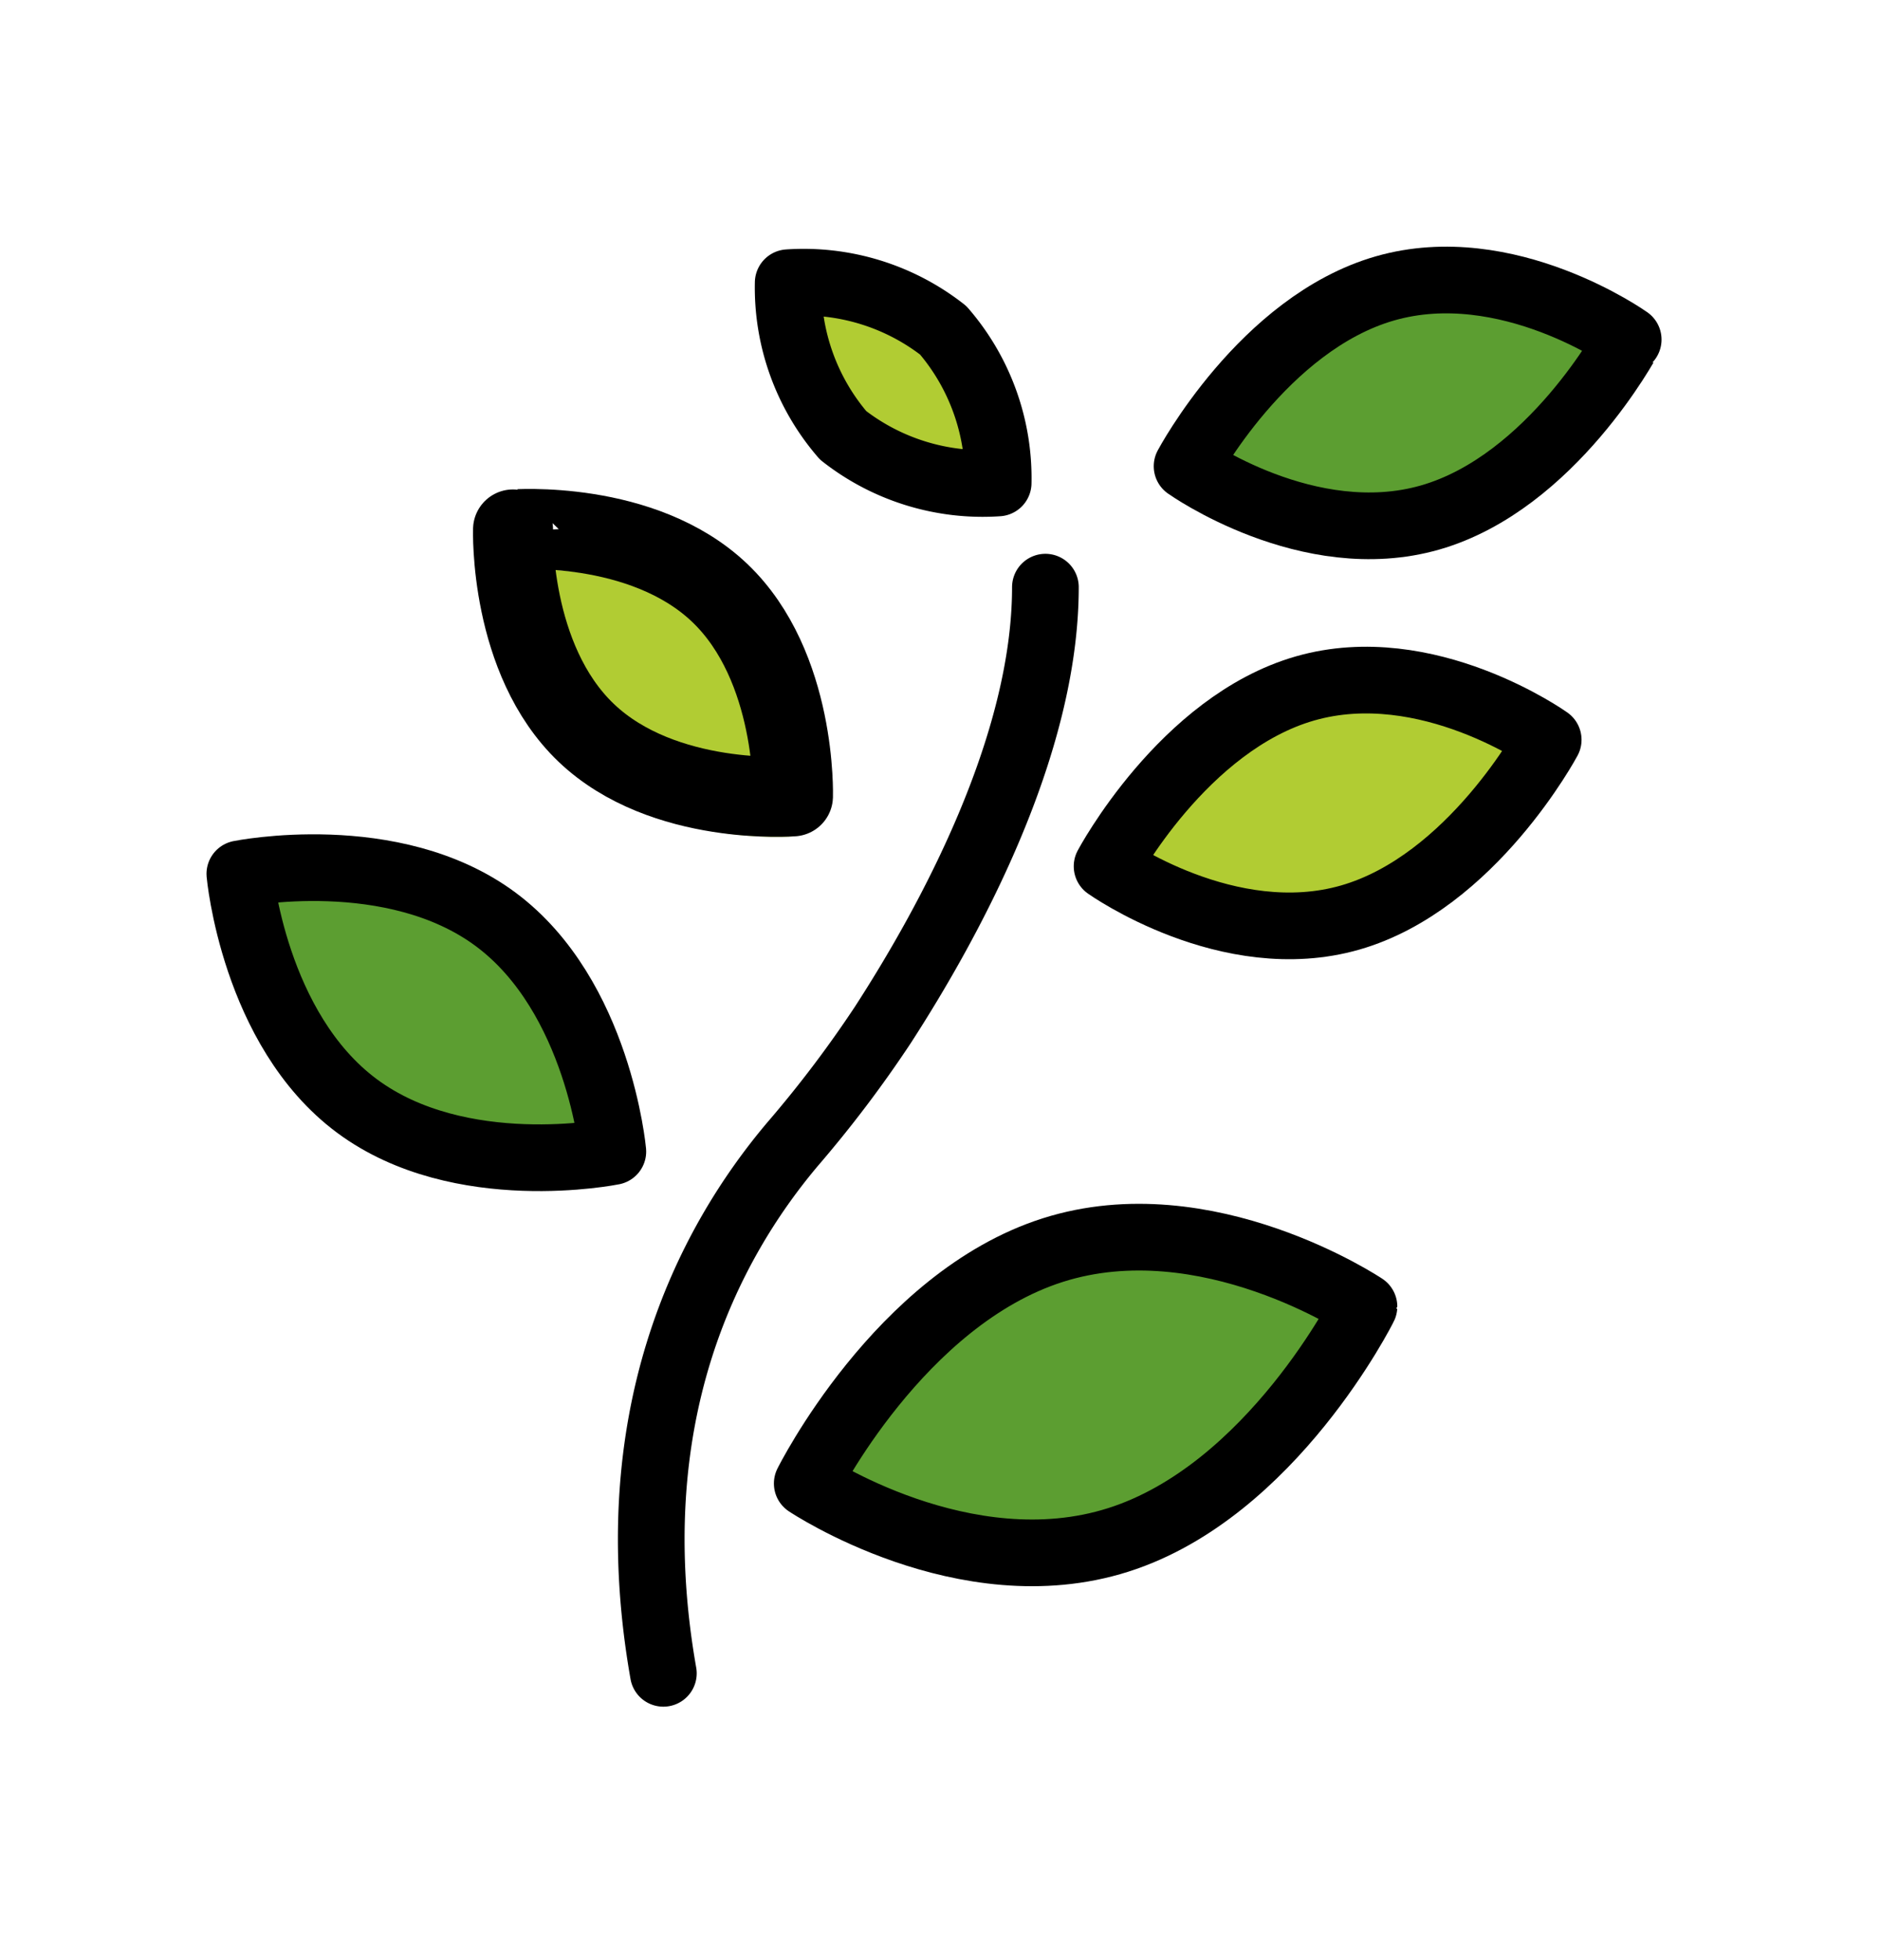
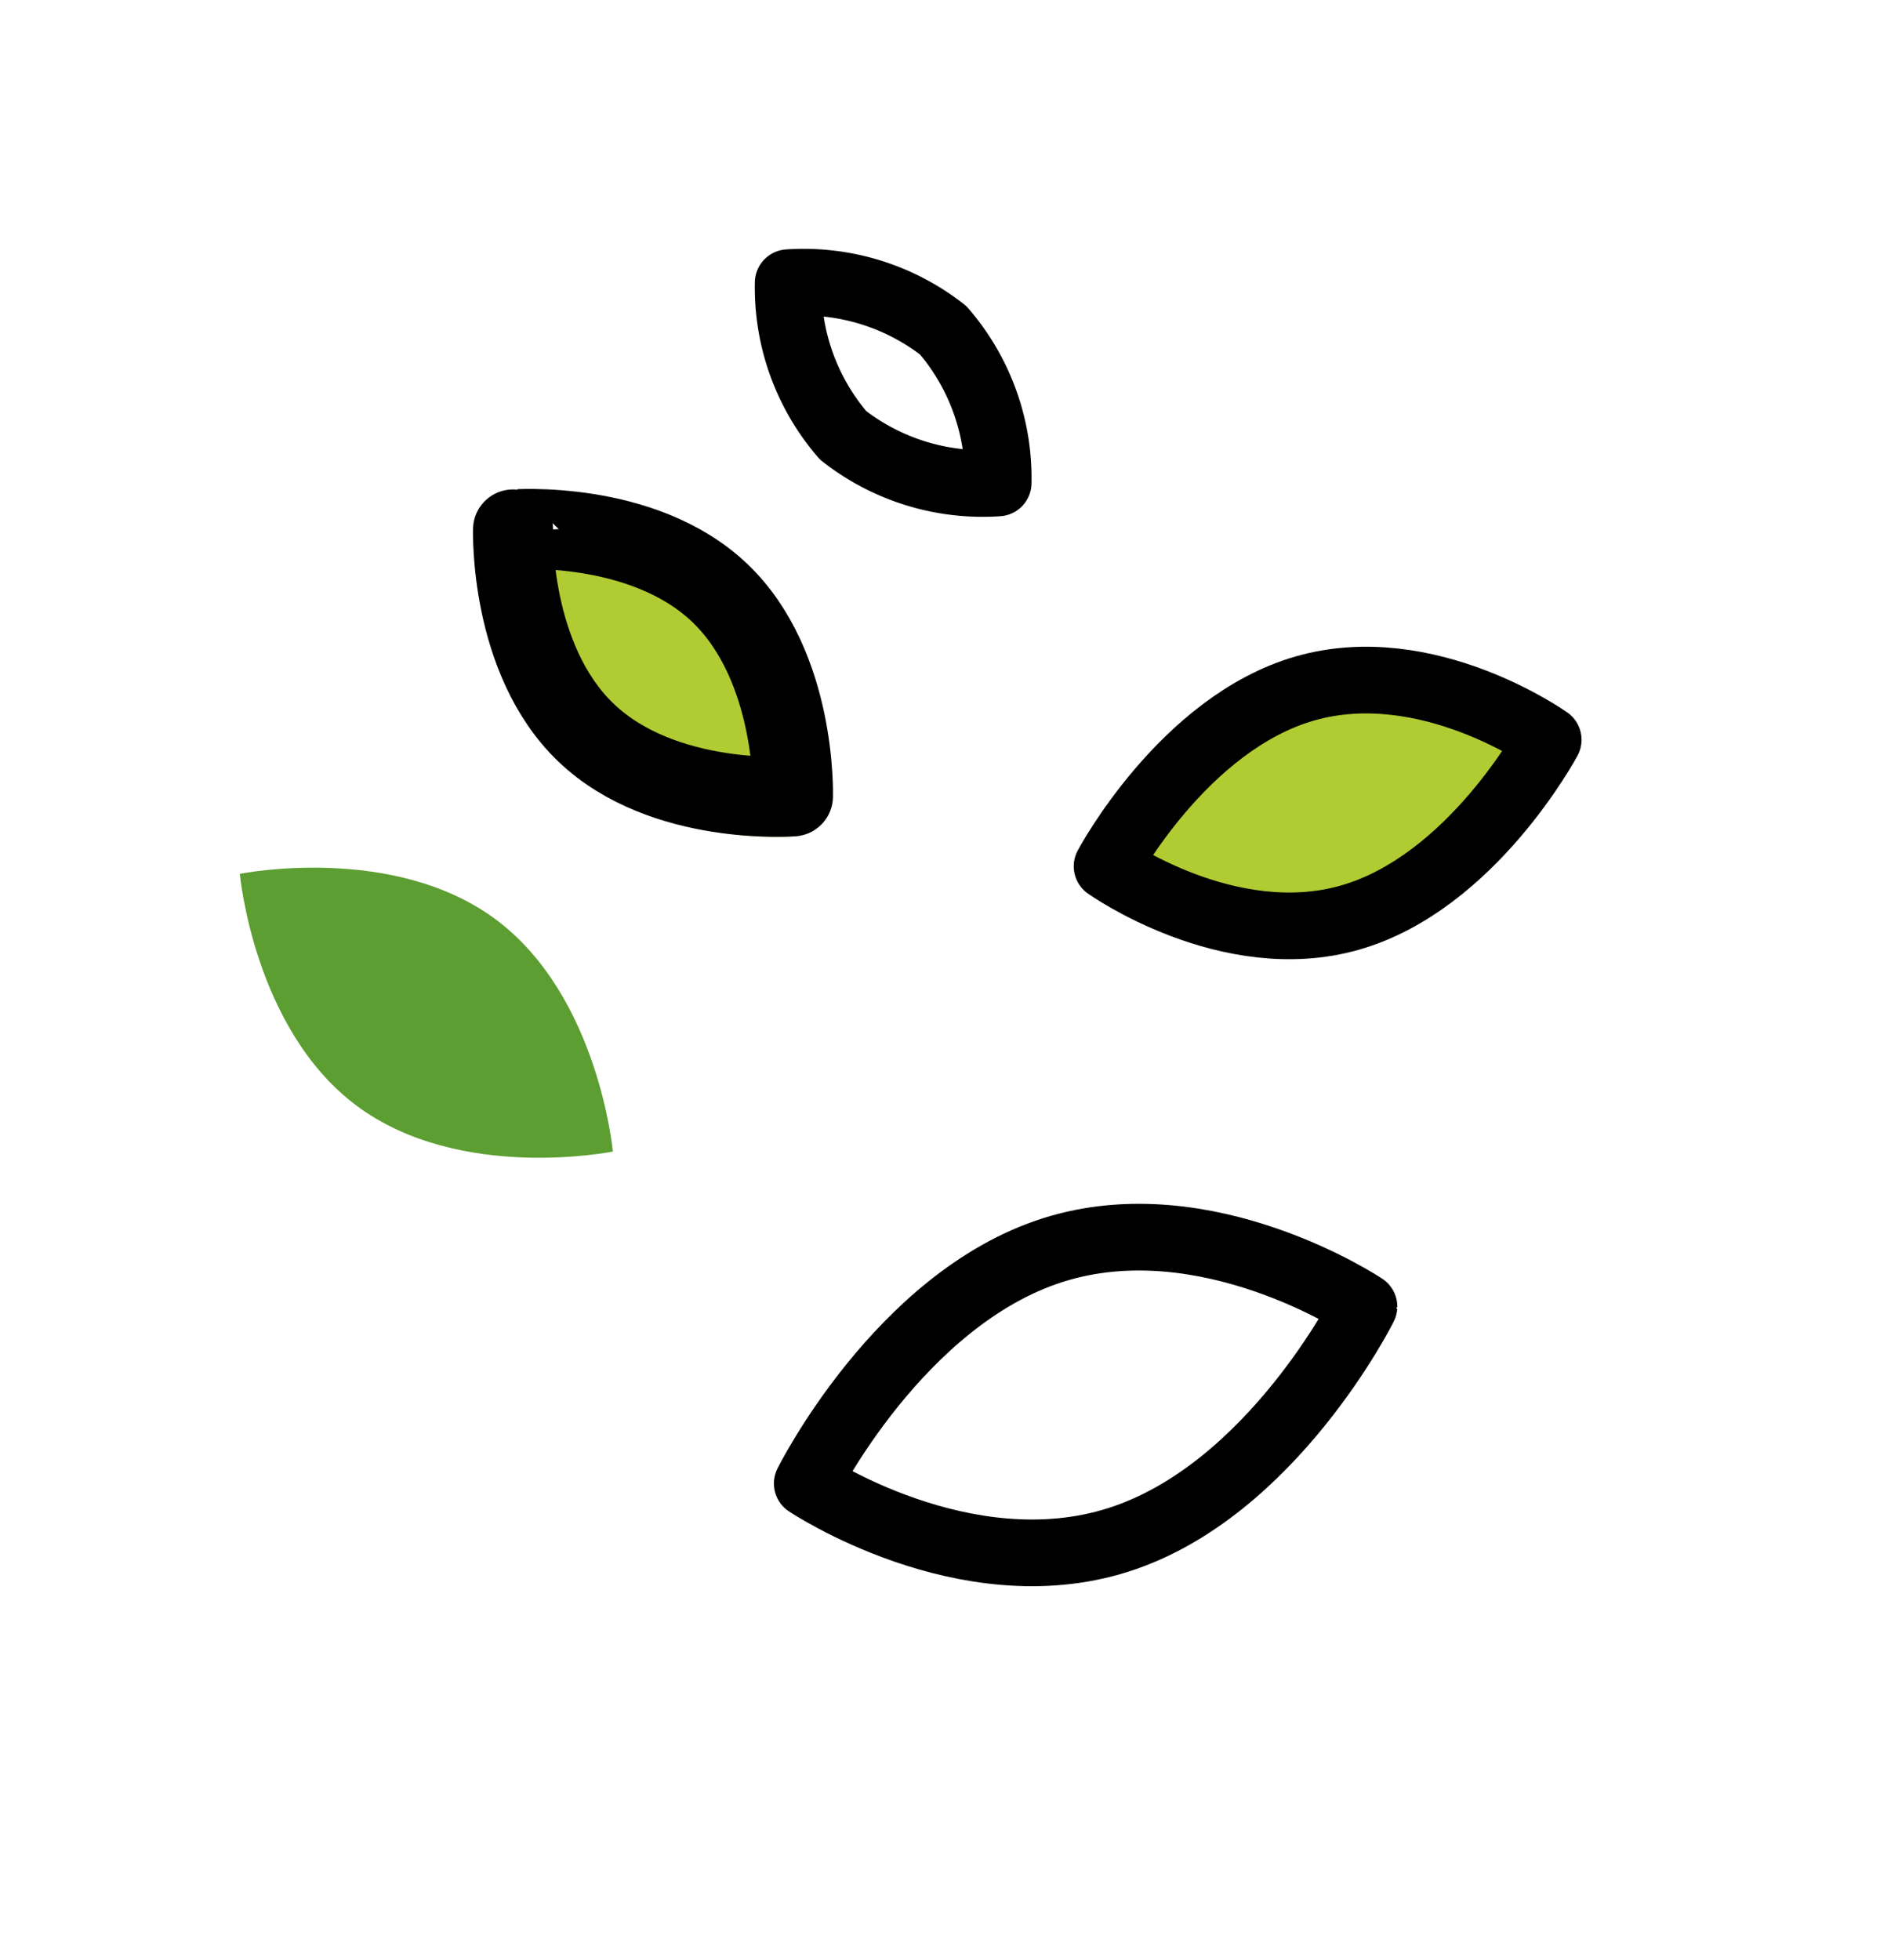
<svg xmlns="http://www.w3.org/2000/svg" width="47" height="49" viewBox="0 0 47 49">
  <defs>
    <clipPath id="clip-path">
      <rect id="Rectangle_15" data-name="Rectangle 15" width="47" height="49" transform="translate(-2108 -502)" fill="#fff" />
    </clipPath>
  </defs>
  <g id="block3" transform="translate(2108 502)" clip-path="url(#clip-path)">
    <g id="block3-2" data-name="block3" transform="translate(-2115.119 -508.808)">
-       <path id="Path_59" data-name="Path 59" d="M30.7,15.065a5.654,5.654,0,0,1,1.373,3.815,5.655,5.655,0,0,1-3.876-1.19,5.653,5.653,0,0,1-1.373-3.815A5.662,5.662,0,0,1,30.7,15.065Z" fill="#b1cc33" />
-       <path id="Path_60" data-name="Path 60" d="M35.075,45.3C31.232,46.523,27.3,43.89,27.3,43.89s2.3-4.612,6.139-5.834,7.779,1.412,7.779,1.412S38.915,44.081,35.075,45.3Z" fill="#5c9e31" />
      <path id="Path_61" data-name="Path 61" d="M40.874,29.743c-3.045.874-6.078-1.281-6.078-1.281s1.9-3.572,4.95-4.446S45.824,25.3,45.824,25.3,43.918,28.868,40.874,29.743Z" fill="#b1cc33" />
      <path id="Path_62" data-name="Path 62" d="M19.515,29.792c2.574,1.917,2.925,5.8,2.925,5.8s-3.822.776-6.4-1.141-2.925-5.8-2.925-5.8S16.942,27.877,19.515,29.792Z" fill="#5c9e31" />
      <path id="Path_63" data-name="Path 63" d="M30.7,15.065a5.654,5.654,0,0,1,1.373,3.815,5.655,5.655,0,0,1-3.876-1.19,5.653,5.653,0,0,1-1.373-3.815A5.662,5.662,0,0,1,30.7,15.065Z" fill="none" stroke="#000" stroke-linecap="round" stroke-linejoin="round" stroke-width="1.667" />
-       <path id="Path_64" data-name="Path 64" d="M19.515,29.792c2.574,1.917,2.925,5.8,2.925,5.8s-3.822.776-6.4-1.141-2.925-5.8-2.925-5.8S16.942,27.877,19.515,29.792Z" fill="none" stroke="#000" stroke-linecap="round" stroke-linejoin="round" stroke-width="1.667" />
      <path id="Path_65" data-name="Path 65" d="M35.075,45.3C31.232,46.523,27.3,43.89,27.3,43.89s2.3-4.612,6.139-5.834,7.779,1.412,7.779,1.412S38.915,44.081,35.075,45.3Z" fill="none" stroke="#000" stroke-linecap="round" stroke-linejoin="round" stroke-width="1.667" />
      <path id="Path_66" data-name="Path 66" d="M40.874,29.743c-3.045.874-6.078-1.281-6.078-1.281s1.9-3.572,4.95-4.446S45.824,25.3,45.824,25.3,43.918,28.868,40.874,29.743Z" fill="none" stroke="#000" stroke-linecap="round" stroke-linejoin="round" stroke-width="1.667" />
-       <path id="Path_67" data-name="Path 67" d="M42.874,19.743c-3.045.874-6.078-1.281-6.078-1.281s1.9-3.572,4.95-4.446,6.078,1.28,6.078,1.28S45.918,18.868,42.874,19.743Z" fill="#5c9e31" stroke="#000" stroke-linecap="round" stroke-linejoin="round" stroke-width="1.667" />
-       <path id="Path_68" data-name="Path 68" d="M33.254,21.485c0,3.982-2.407,8.384-4.068,10.948a29.636,29.636,0,0,1-2.253,2.976c-2.146,2.544-4.353,6.848-3.23,13.226" fill="none" stroke="#000" stroke-linecap="round" stroke-linejoin="round" stroke-width="1.667" />
      <path id="Path_69" data-name="Path 69" d="M25.112,22.628c1.932,1.842,1.831,5.086,1.831,5.086s-3.234.256-5.167-1.586-1.831-5.086-1.831-5.086S23.18,20.787,25.112,22.628Z" fill="#b1cc33" />
      <path id="Path_70" data-name="Path 70" d="M25.112,21.628c1.932,1.842,1.831,5.086,1.831,5.086s-3.234.256-5.167-1.586-1.831-5.086-1.831-5.086S23.18,19.787,25.112,21.628Z" fill="none" stroke="#000" stroke-linecap="round" stroke-linejoin="round" stroke-width="2" />
    </g>
  </g>
</svg>